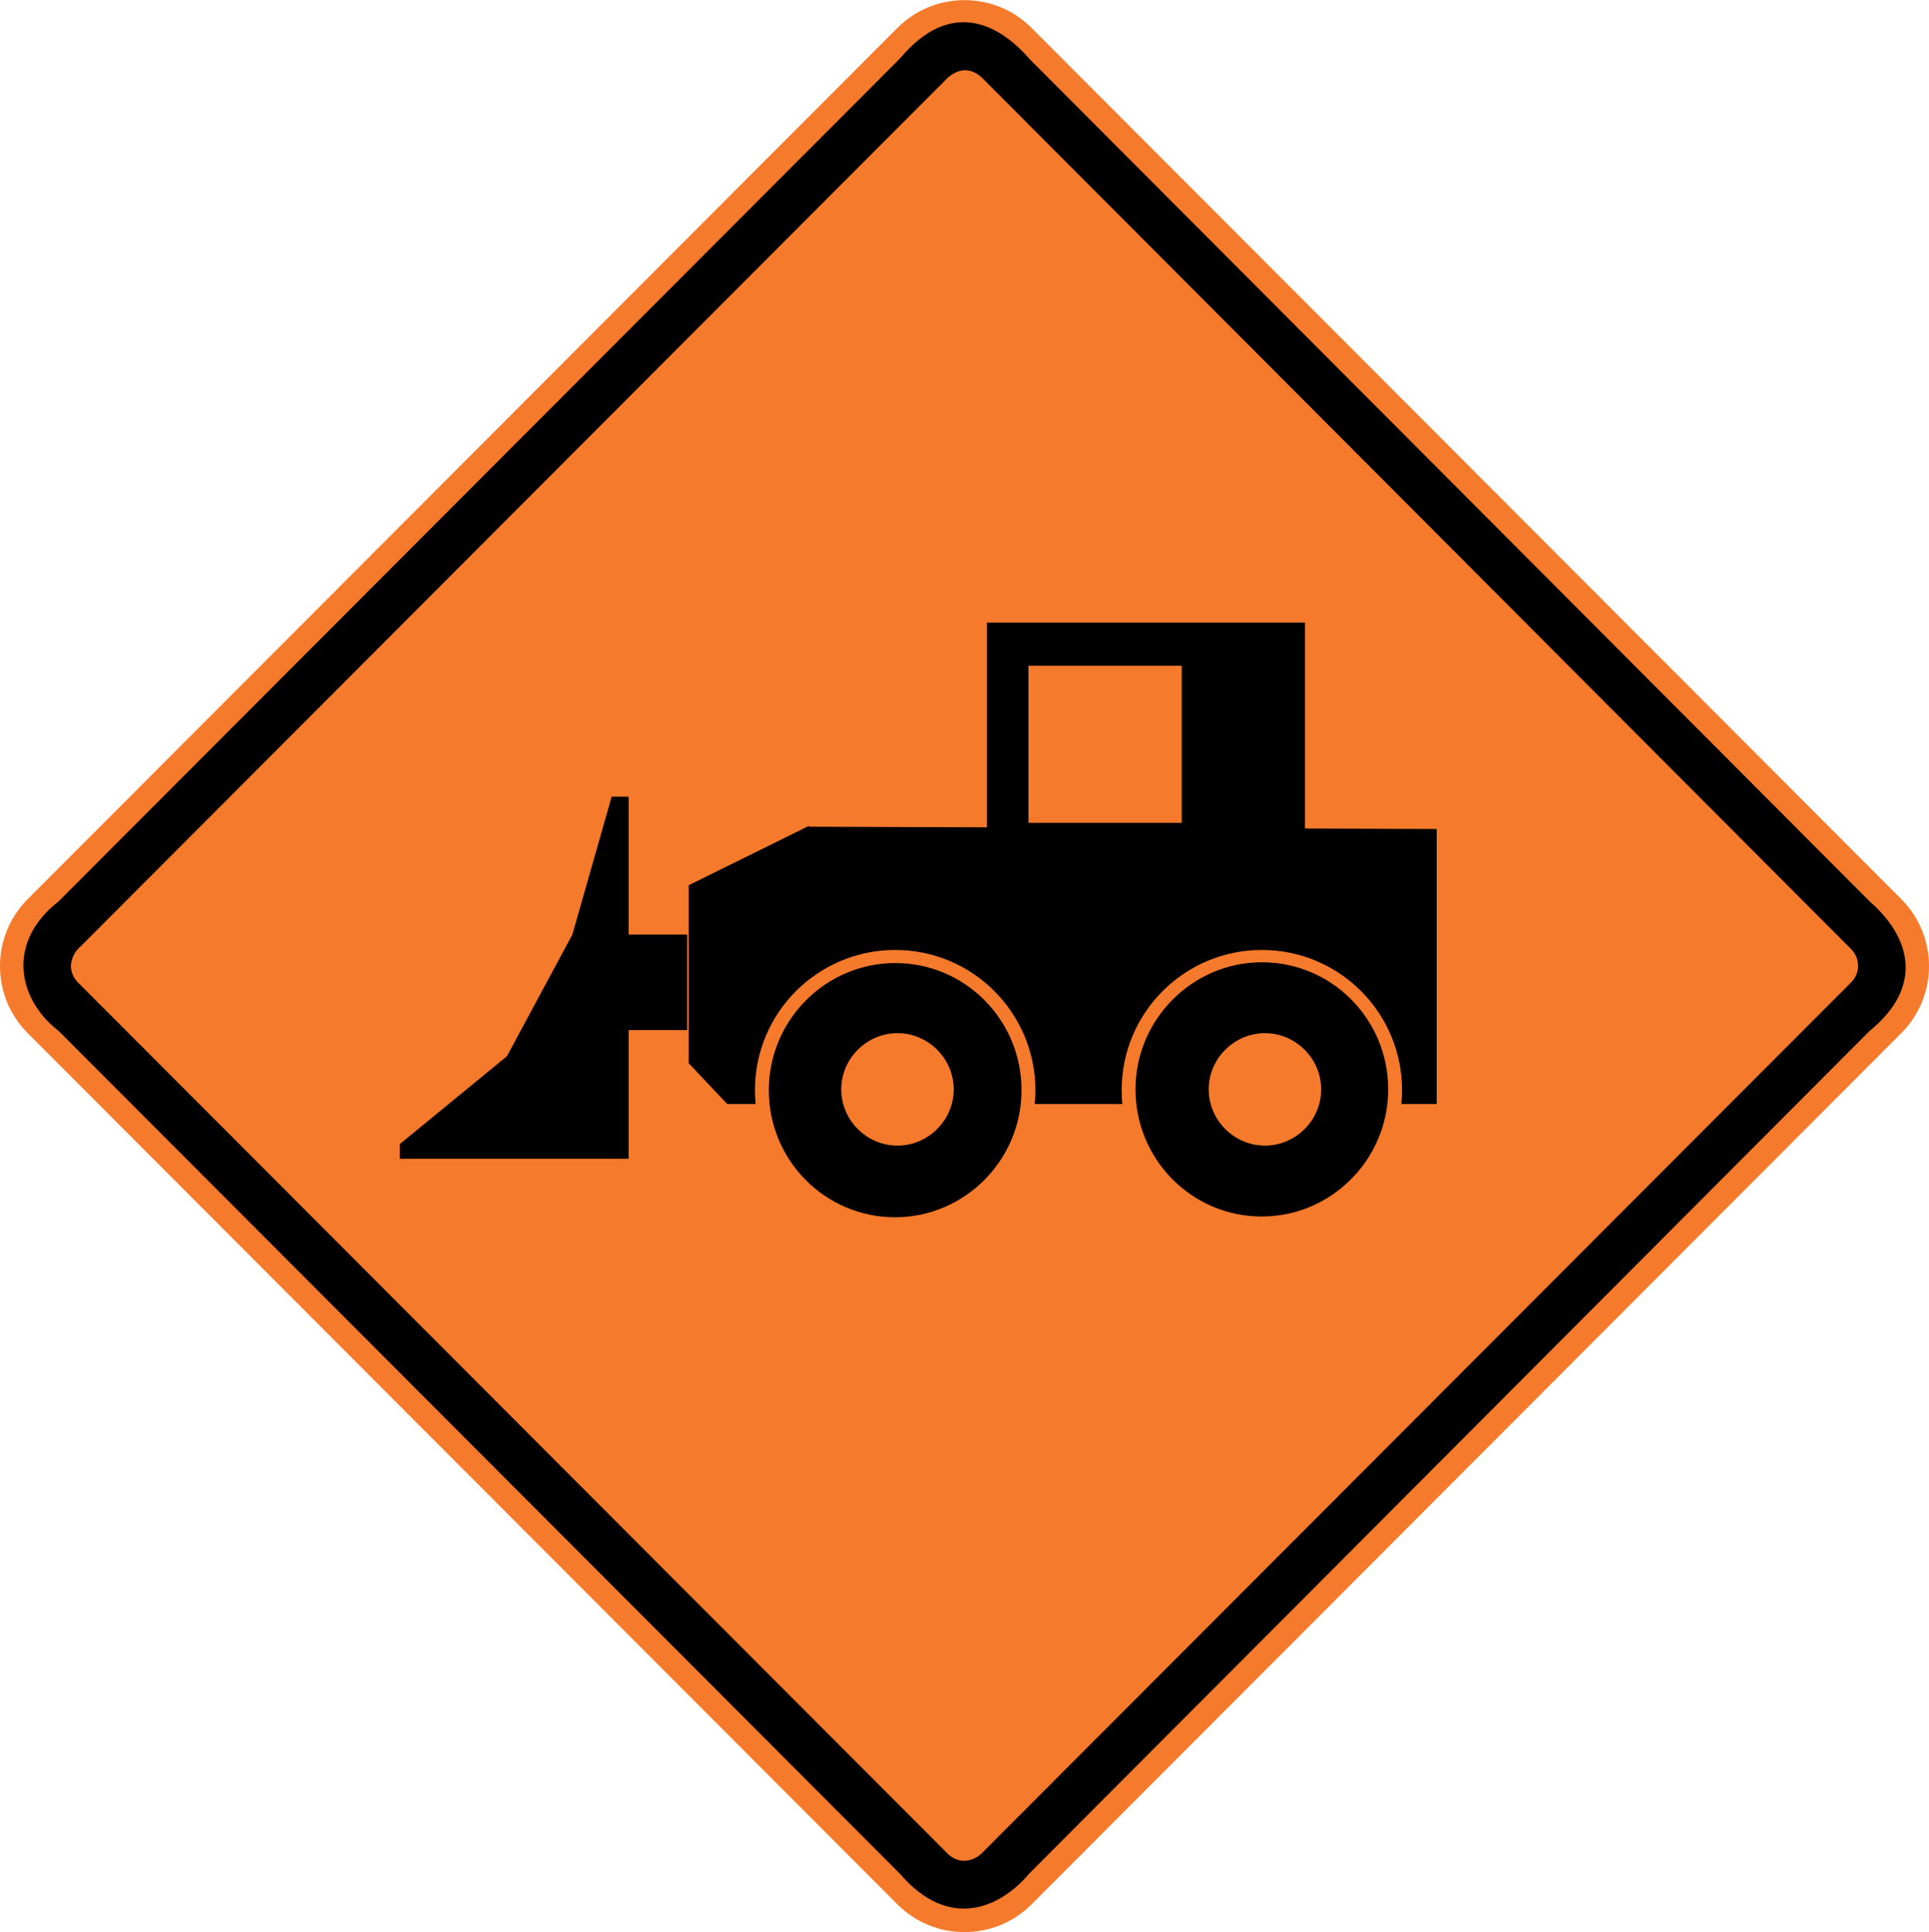
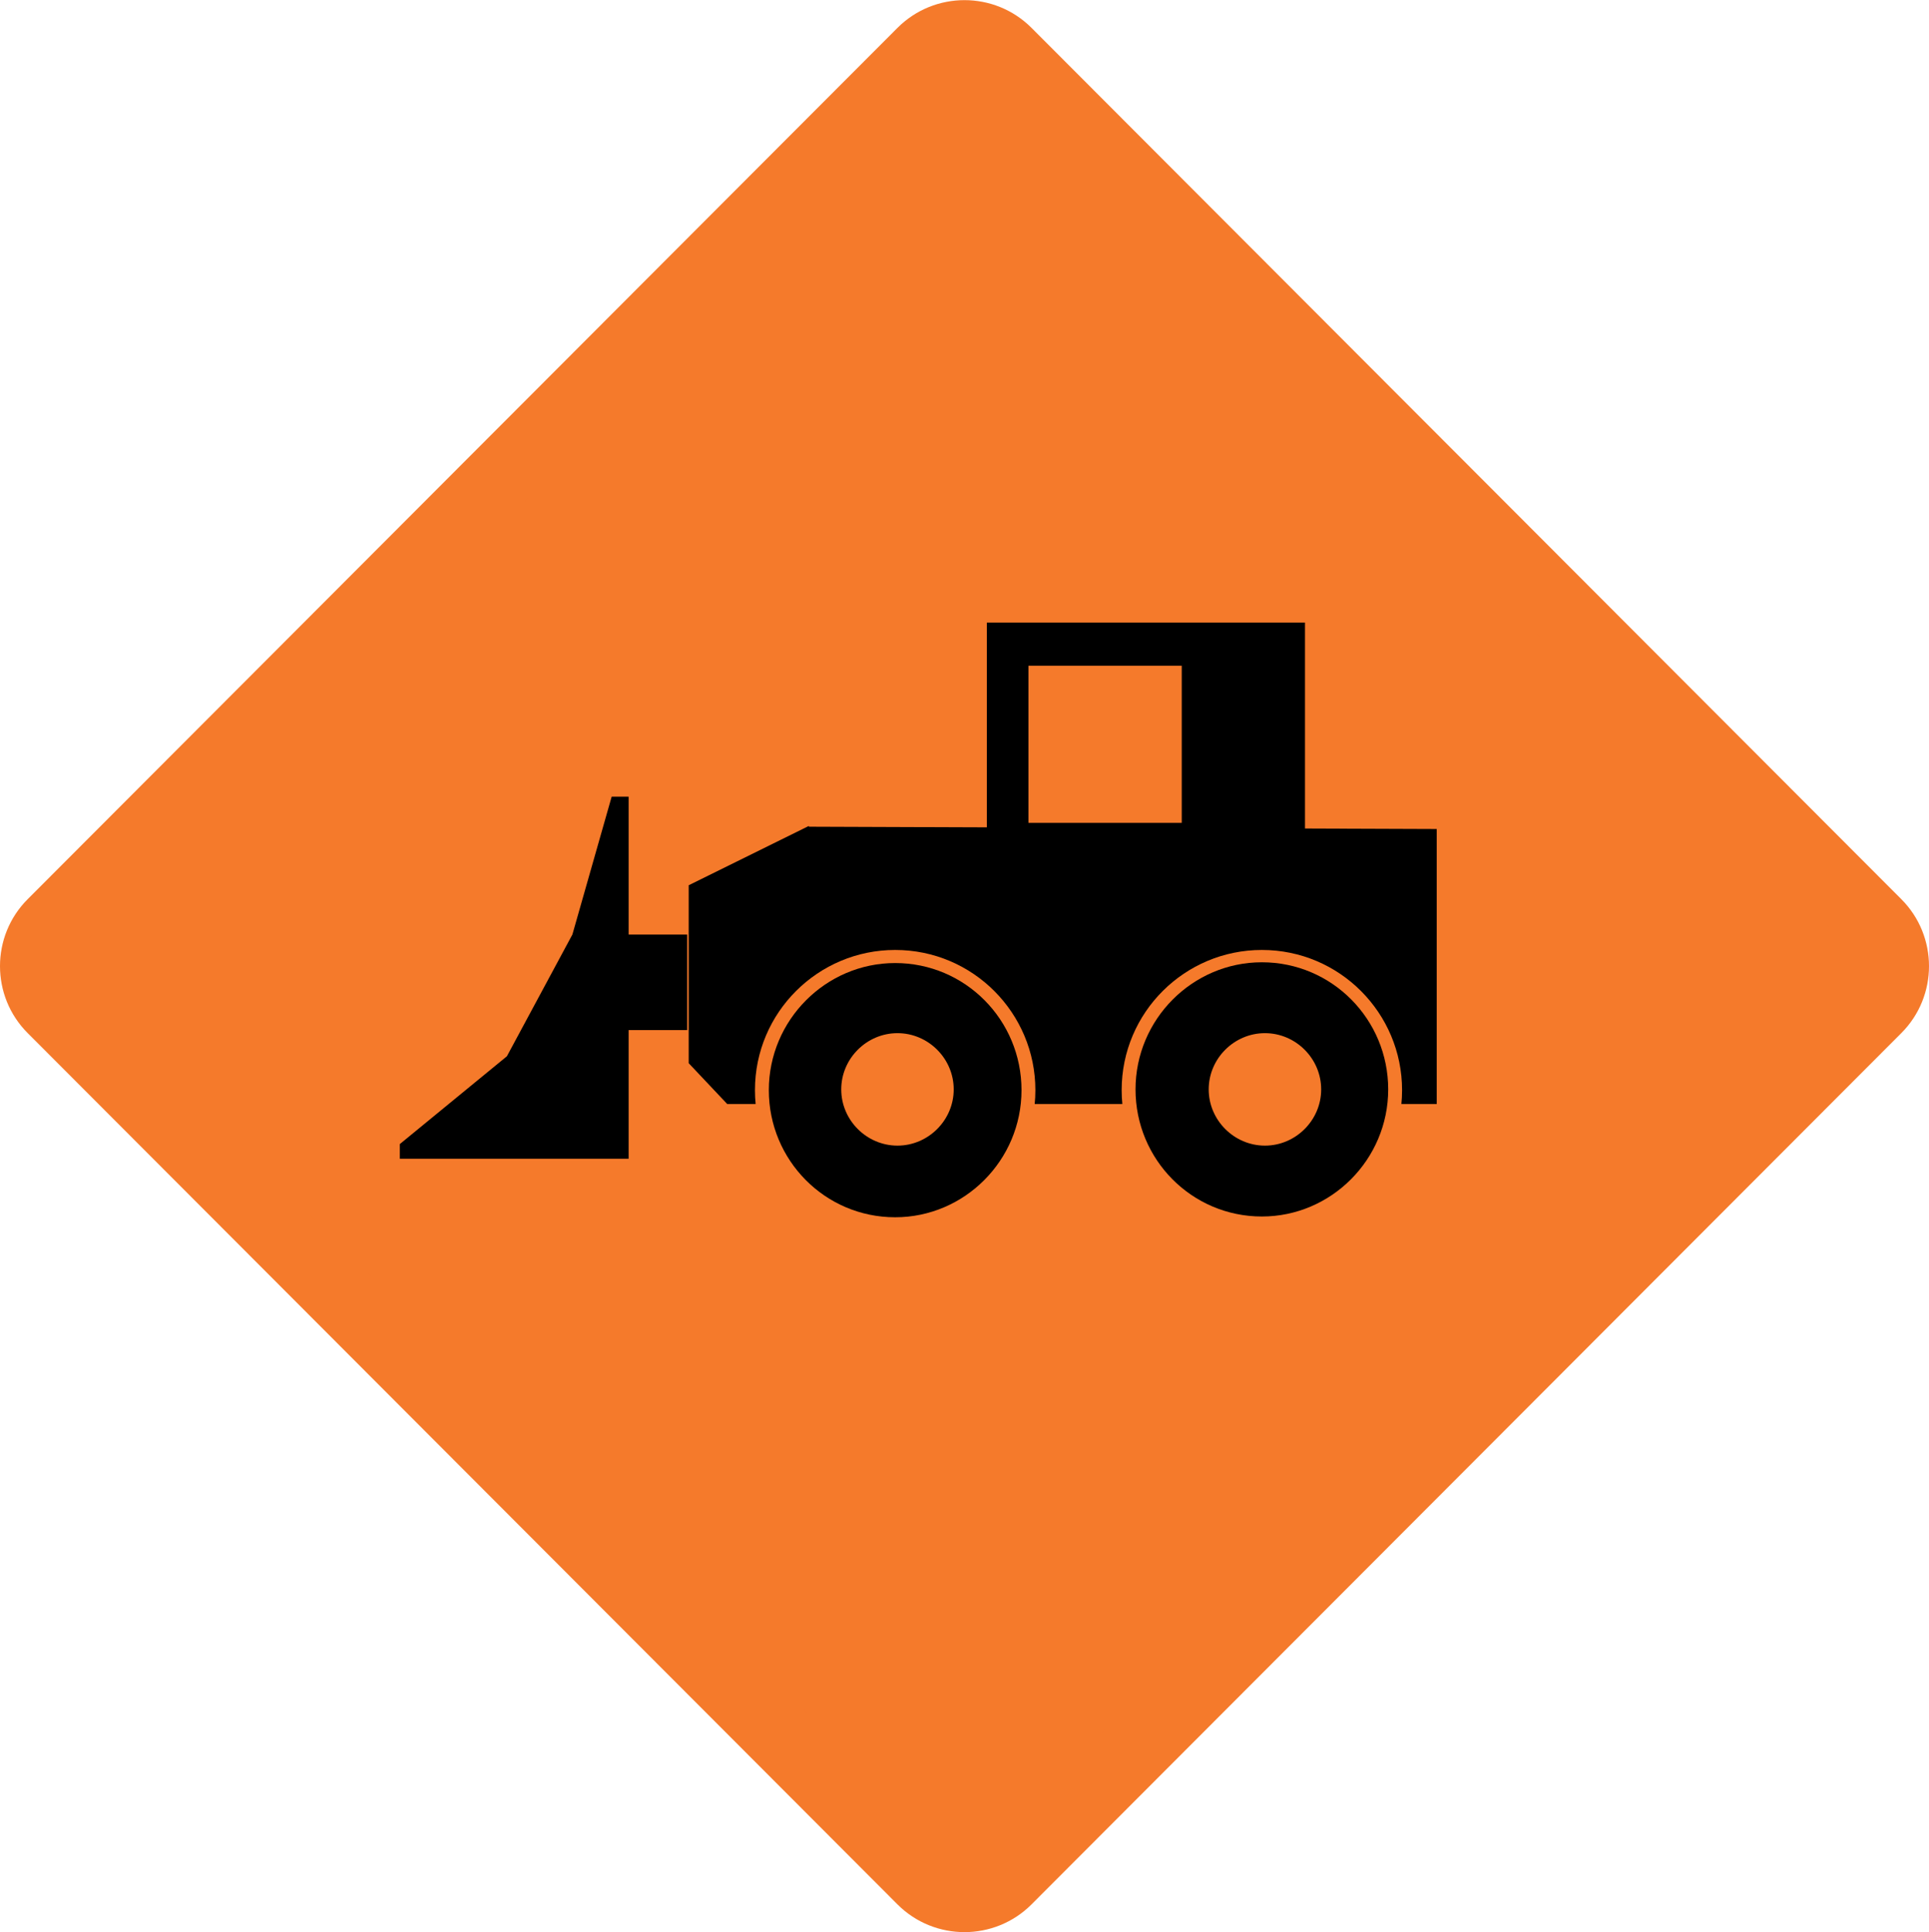
<svg xmlns="http://www.w3.org/2000/svg" xmlns:ns1="http://www.inkscape.org/namespaces/inkscape" xmlns:ns2="http://sodipodi.sourceforge.net/DTD/sodipodi-0.dtd" version="1.1" preserveAspectRatio="xMidYMid meet" zoomAndPan="magnify" id="Civil_Air_Ensign_of_New_Zealand" viewBox="-16.875 -7.5 2.504 2.23" width="89.037" height="89.192" ns1:version="0.48.2 r9819" ns2:docname="Chile PT-3.svg">
  <defs id="defs3">
    <clipPath id="border">
      <rect x="-16.875" y="-7.5" width="33.75" height="15" id="rect6" />
    </clipPath>
  </defs>
  <path ns1:connector-curvature="0" d="m -15.536,-7.603 1.129,1.131 c 0.048,0.048 0.048,0.126 0,0.174 l -1.129,1.131 c -0.048,0.048 -0.126,0.048 -0.174,0 l -1.129,-1.131 c -0.048,-0.048 -0.048,-0.126 0,-0.174 l 1.129,-1.131 c 0.048,-0.048 0.126,-0.048 0.174,0" style="fill:#f57a2b;fill-opacity:1;fill-rule:nonzero;stroke:none" id="path3375" />
-   <path ns1:connector-curvature="0" d="m -15.539,-7.563 1.091,1.094 c 0.054,0.047 0.07,0.111 0,0.168 l -1.091,1.094 c -0.036,0.043 -0.103,0.076 -0.168,0 l -1.092,-1.094 c -0.052,-0.04 -0.069,-0.114 0,-0.168 l 1.092,-1.094 c 0.066,-0.079 0.129,-0.045 0.168,0 z" style="fill:#000000;fill-opacity:1;fill-rule:nonzero;stroke:none" id="path3377" />
  <path ns1:connector-curvature="0" d="m -14.472,-6.364 c 0.006,-0.006 0.009,-0.014 0.009,-0.021 0,-0.008 -0.003,-0.016 -0.009,-0.022 l -1.129,-1.132 c -0.014,-0.012 -0.028,-0.012 -0.043,0 l -1.131,1.133 c -0.01,0.013 -0.011,0.028 0,0.041 l 1.13,1.132 c 0.013,0.013 0.031,0.012 0.044,0 l 1.129,-1.131 z" style="fill:#f57a2b;fill-opacity:1;fill-rule:nonzero;stroke:none" id="path3379" />
  <path ns1:connector-curvature="0" d="m -16.081,-6.605 -0.051,0.179 -0.085,0.158 -0.139,0.114 0,0.019 0.297,0 0,-0.167 0.076,0 0,-0.124 -0.076,0 0,-0.179 -0.022,0 z" style="fill:#000000;fill-opacity:1;fill-rule:nonzero;stroke:none" id="path3381" />
  <path ns1:connector-curvature="0" d="m -15.825,-6.566 0.815,0.003 0,0.357 -0.921,0 -0.05,-0.053 0,-0.231 0.156,-0.077 z" style="fill:#000000;fill-opacity:1;fill-rule:nonzero;stroke:none" id="path3383" />
  <path ns1:connector-curvature="0" d="m -15.594,-6.831 0.413,0 0,0.291 -0.413,0 0,-0.291 z" style="fill:#000000;fill-opacity:1;fill-rule:nonzero;stroke:none" id="path3385" />
  <path ns1:connector-curvature="0" d="m -15.54,-6.775 0.199,0 0,0.204 -0.199,0 0,-0.204 z" style="fill:#f57a2b;fill-opacity:1;fill-rule:nonzero;stroke:none" id="path3387" />
  <path ns1:connector-curvature="0" d="m -15.895,-6.224 c 0,-0.101 0.082,-0.182 0.182,-0.182 0.101,0 0.182,0.082 0.182,0.182 0,0.101 -0.082,0.182 -0.182,0.182 -0.101,0 -0.182,-0.082 -0.182,-0.182 z" style="fill:#f57a2b;fill-opacity:1;fill-rule:nonzero;stroke:none" id="path3389" />
  <path ns1:connector-curvature="0" d="m -15.877,-6.224 c 0,-0.091 0.074,-0.165 0.164,-0.165 0.091,0 0.164,0.074 0.164,0.165 0,0.091 -0.074,0.165 -0.164,0.165 -0.091,0 -0.164,-0.074 -0.164,-0.165" style="fill:#000000;fill-opacity:1;fill-rule:nonzero;stroke:none" id="path3391" />
  <path ns1:connector-curvature="0" d="m -15.783,-6.225 c 0,-0.04 0.033,-0.073 0.073,-0.073 0.04,0 0.073,0.033 0.073,0.073 0,0.04 -0.033,0.073 -0.073,0.073 -0.04,0 -0.073,-0.033 -0.073,-0.073 z" style="fill:#f57a2b;fill-opacity:1;fill-rule:nonzero;stroke:none" id="path3393" />
  <path ns1:connector-curvature="0" d="m -15.419,-6.224 c 0,-0.101 0.082,-0.182 0.182,-0.182 0.101,0 0.182,0.082 0.182,0.182 0,0.101 -0.082,0.182 -0.182,0.182 -0.101,0 -0.182,-0.082 -0.182,-0.182 z" style="fill:#f57a2b;fill-opacity:1;fill-rule:nonzero;stroke:none" id="path3395" />
  <path ns1:connector-curvature="0" d="m -15.401,-6.225 c 0,-0.091 0.074,-0.165 0.164,-0.165 0.091,0 0.164,0.074 0.164,0.165 0,0.091 -0.074,0.165 -0.164,0.165 -0.091,0 -0.164,-0.074 -0.164,-0.165" style="fill:#000000;fill-opacity:1;fill-rule:nonzero;stroke:none" id="path3397" />
  <path ns1:connector-curvature="0" d="m -15.306,-6.225 c 0,-0.04 0.033,-0.073 0.073,-0.073 0.04,0 0.073,0.033 0.073,0.073 0,0.04 -0.033,0.073 -0.073,0.073 -0.04,0 -0.073,-0.033 -0.073,-0.073 z" style="fill:#f57a2b;fill-opacity:1;fill-rule:nonzero;stroke:none" id="path3399" />
</svg>